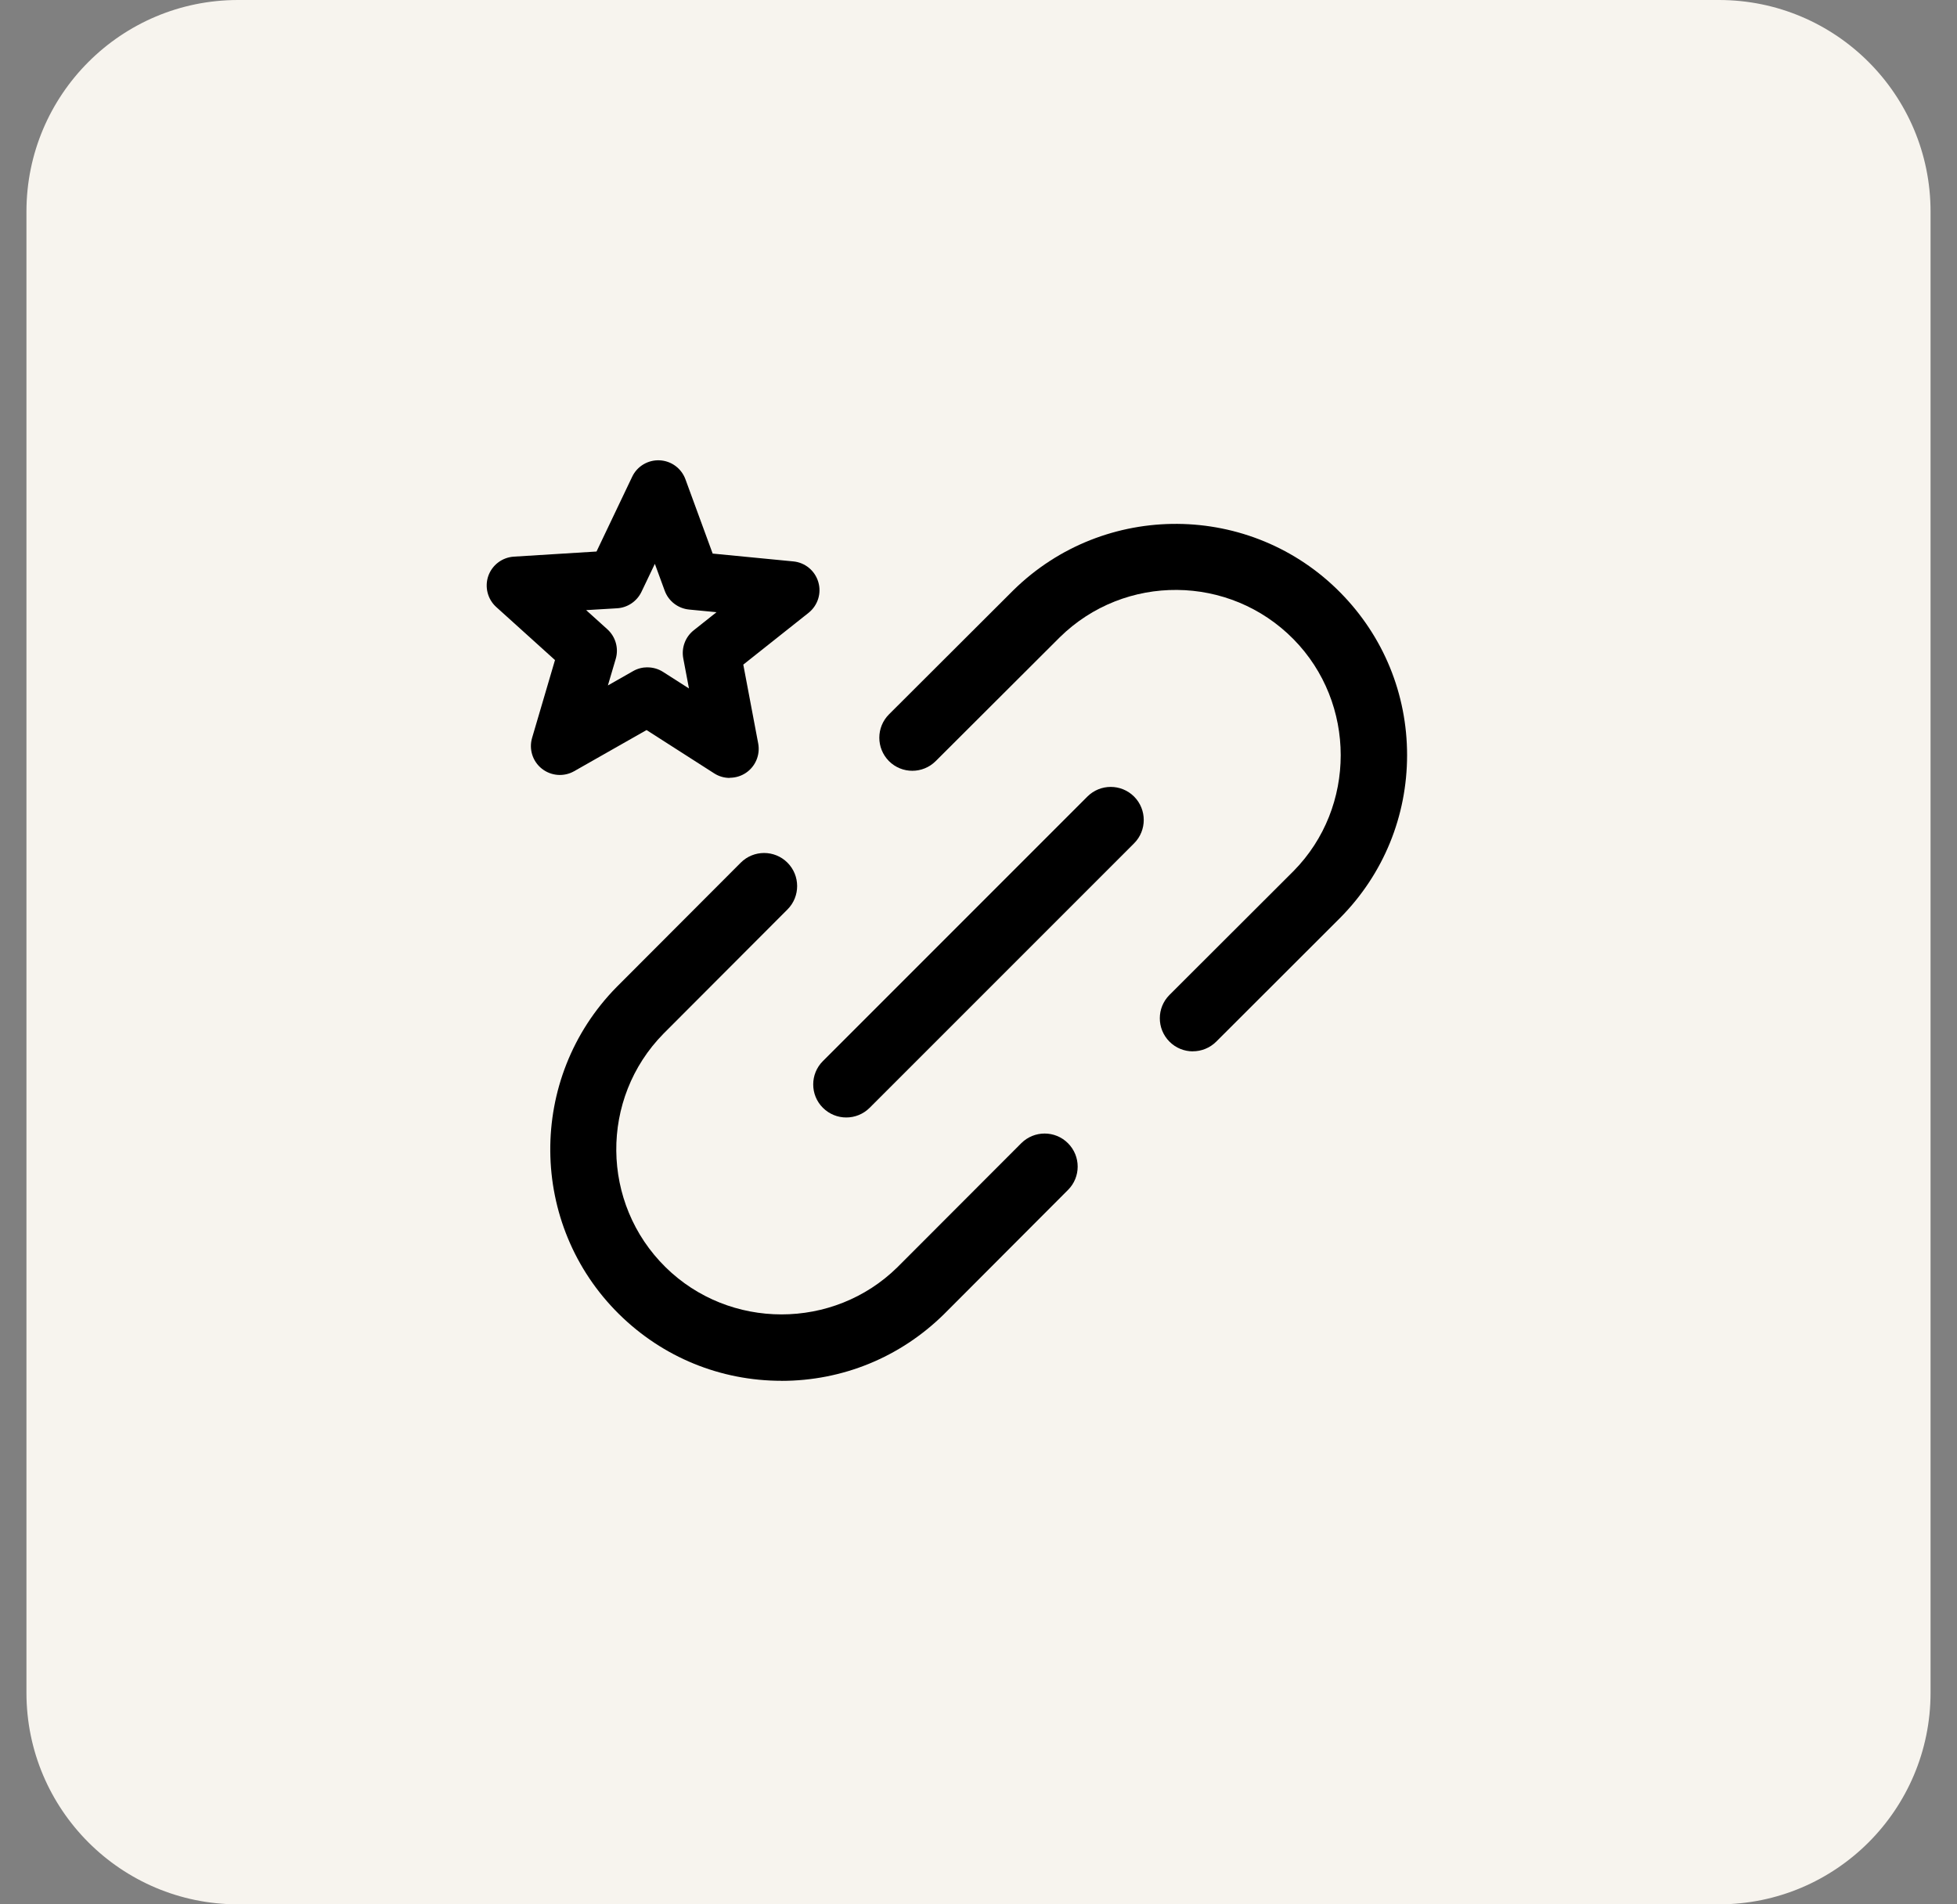
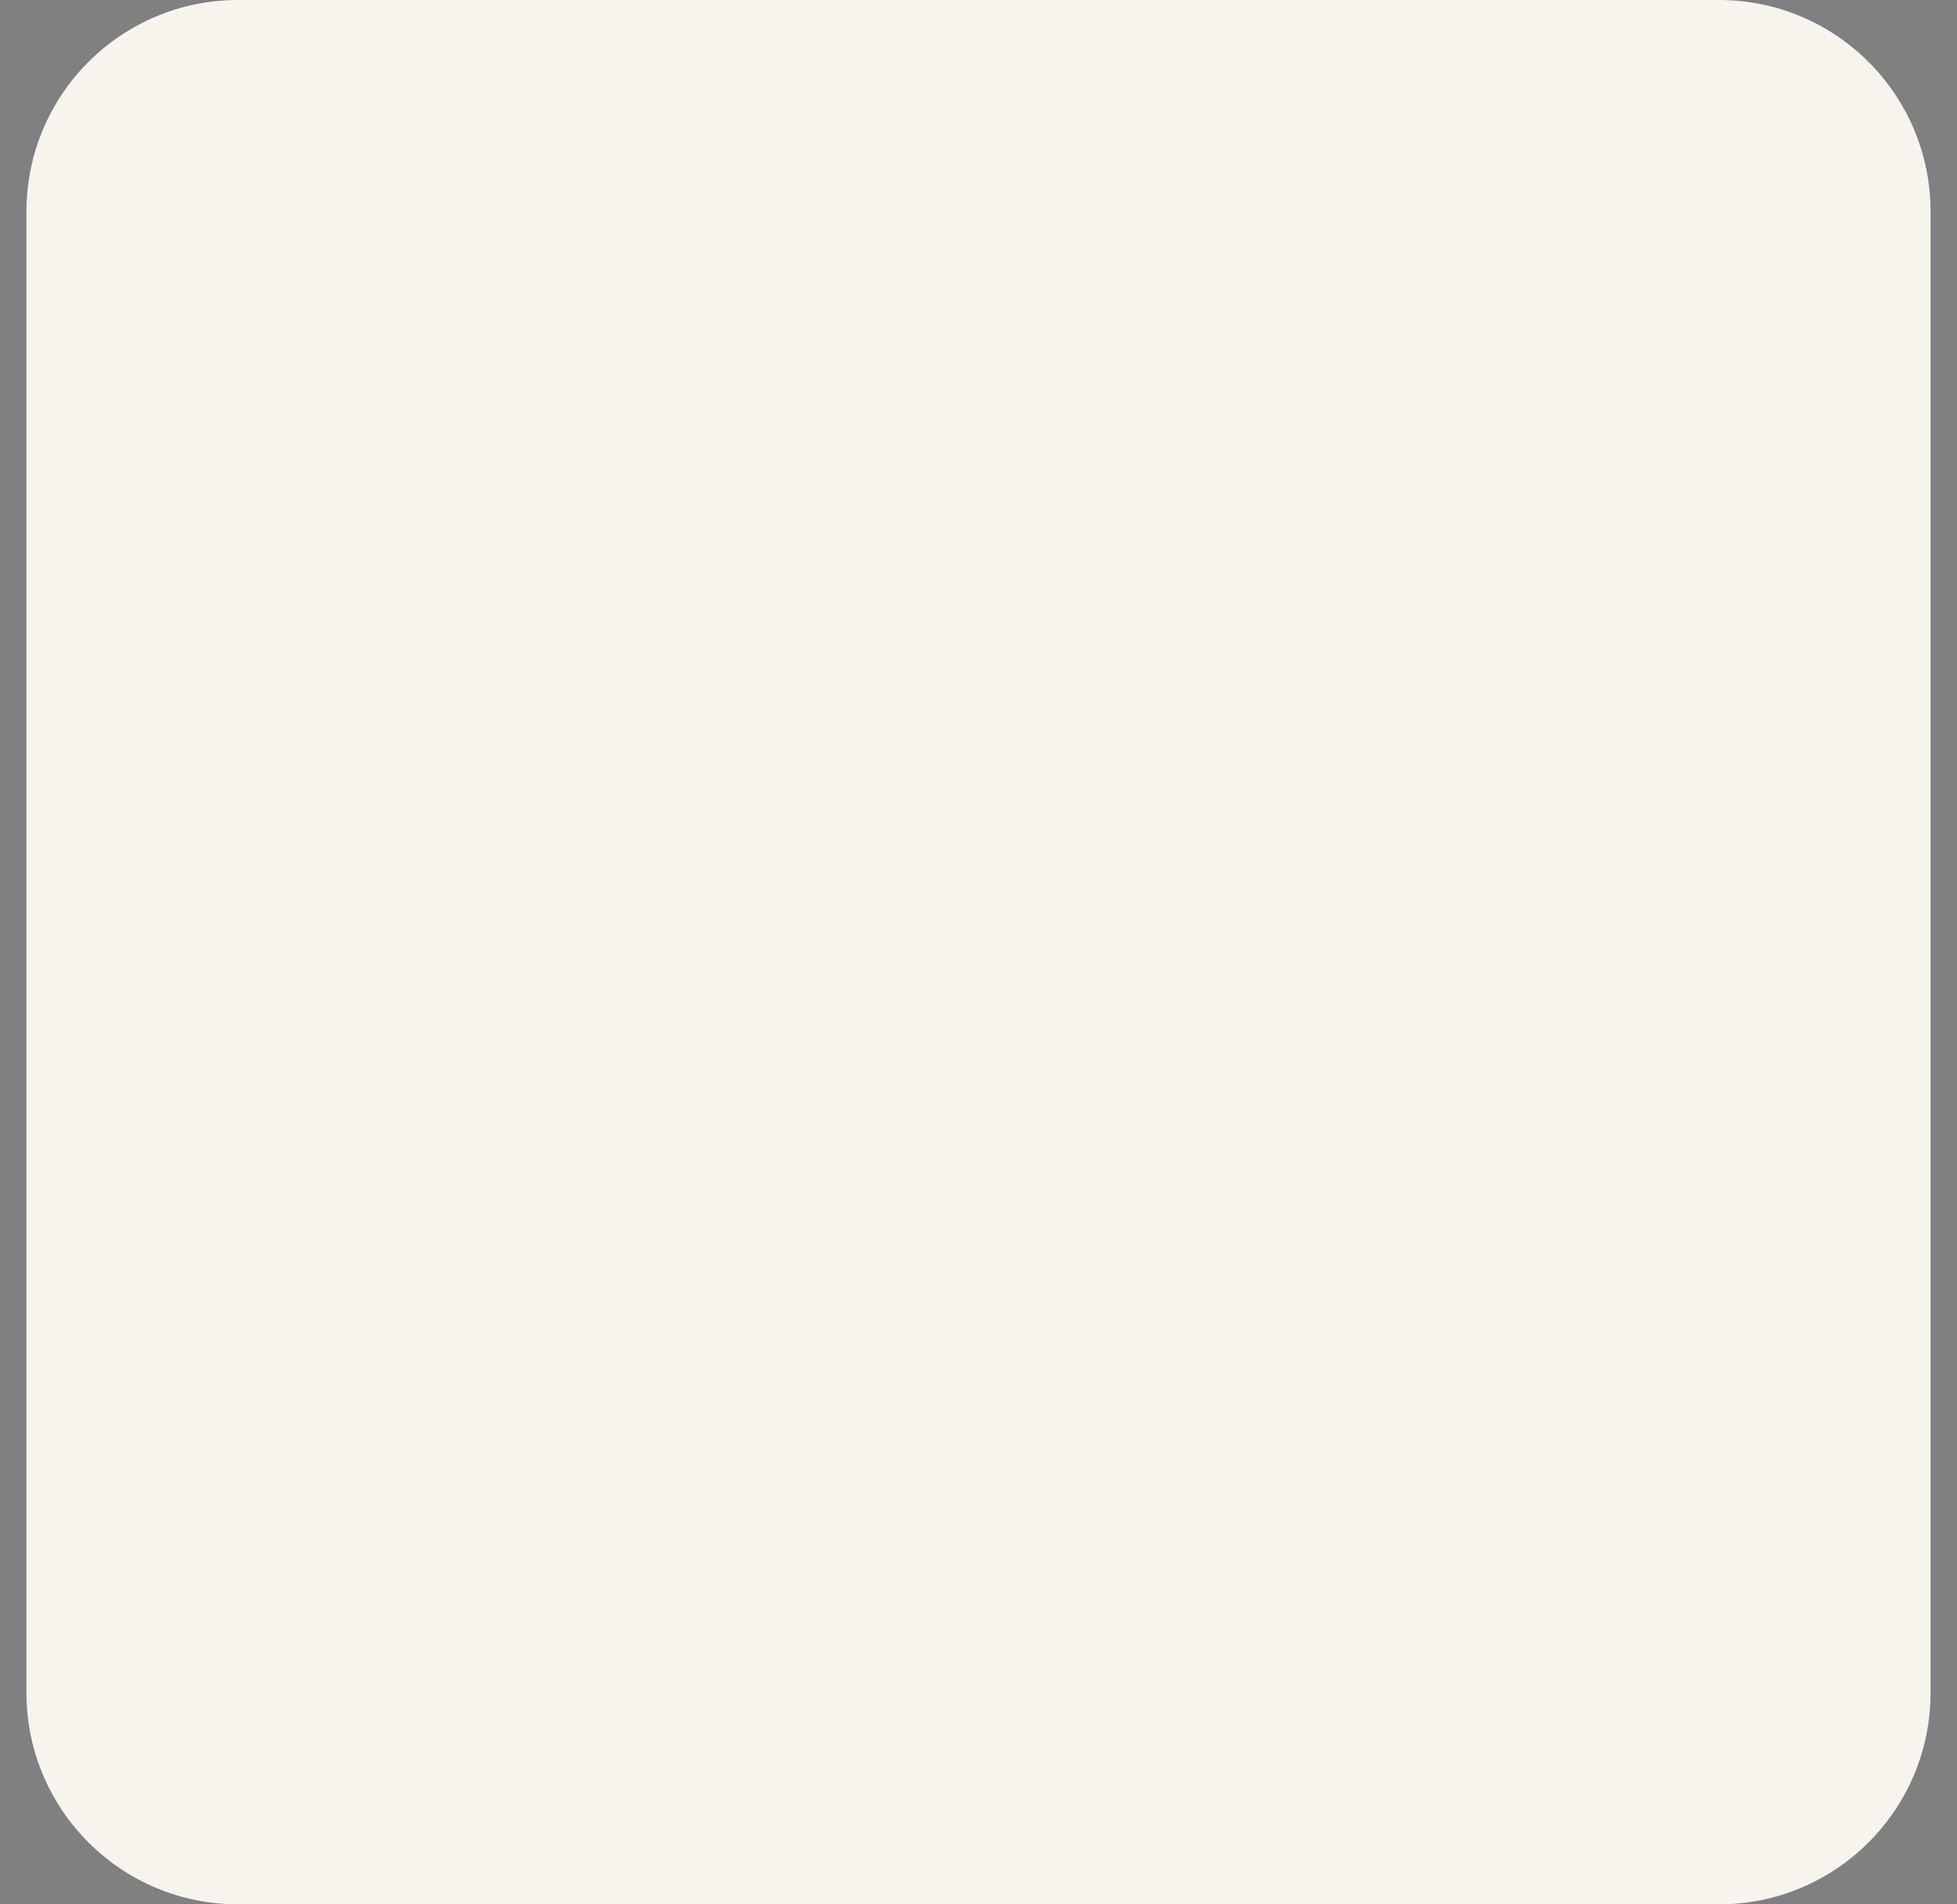
<svg xmlns="http://www.w3.org/2000/svg" width="37" height="36" viewBox="0 0 37 36" fill="none">
  <rect x="0" y="0" width="37" height="36" fill="#808080" stroke="none" />
  <path d="M0.5 4C0.5 1.791 2.291 0 4.5 0H32.5C34.709 0 36.5 1.791 36.5 4V32C36.5 34.209 34.709 36 32.5 36H4.5C2.291 36 0.5 34.209 0.5 32V4Z" fill="#F7F4EE" />
  <g clip-path="url(#clip0_5391_9752)">
    <path d="M16 21.125C15.84 21.125 15.681 21.064 15.558 20.942C15.314 20.699 15.314 20.302 15.558 20.059L20.558 15.059C20.802 14.815 21.198 14.815 21.442 15.059C21.685 15.303 21.685 15.699 21.442 15.942L16.442 20.942C16.32 21.064 16.16 21.125 15.999 21.125H16Z" fill="black" />
-     <path d="M22.553 19.875C22.393 19.875 22.233 19.814 22.111 19.692C21.867 19.447 21.867 19.052 22.111 18.808L24.46 16.463C25.645 15.259 25.645 13.292 24.456 12.084C23.247 10.856 21.265 10.839 20.036 12.048L17.691 14.388C17.446 14.632 17.051 14.632 16.807 14.388C16.564 14.143 16.564 13.748 16.808 13.504L19.157 11.16C20.879 9.466 23.655 9.488 25.346 11.207C26.157 12.031 26.603 13.12 26.603 14.275C26.603 15.43 26.157 16.52 25.346 17.343L22.994 19.692C22.872 19.813 22.712 19.874 22.553 19.874L22.553 19.875Z" fill="black" />
-     <path d="M14.776 26.103C13.62 26.103 12.531 25.657 11.708 24.847C9.989 23.155 9.966 20.38 11.657 18.66L14.004 16.309C14.248 16.064 14.644 16.064 14.888 16.308C15.132 16.552 15.132 16.948 14.889 17.192L12.545 19.54C11.339 20.765 11.356 22.748 12.584 23.956C13.792 25.145 15.759 25.145 16.967 23.956L19.308 21.612C19.552 21.368 19.948 21.367 20.192 21.612C20.436 21.856 20.436 22.252 20.192 22.495L17.847 24.844C17.02 25.658 15.93 26.104 14.774 26.104L14.776 26.103Z" fill="black" />
+     <path d="M14.776 26.103C13.62 26.103 12.531 25.657 11.708 24.847C9.989 23.155 9.966 20.38 11.657 18.66L14.004 16.309C14.248 16.064 14.644 16.064 14.888 16.308C15.132 16.552 15.132 16.948 14.889 17.192C11.339 20.765 11.356 22.748 12.584 23.956C13.792 25.145 15.759 25.145 16.967 23.956L19.308 21.612C19.552 21.368 19.948 21.367 20.192 21.612C20.436 21.856 20.436 22.252 20.192 22.495L17.847 24.844C17.02 25.658 15.93 26.104 14.774 26.104L14.776 26.103Z" fill="black" />
    <path d="M13.798 14.706C13.695 14.706 13.593 14.678 13.503 14.62L12.224 13.801L10.855 14.579C10.661 14.689 10.42 14.67 10.245 14.532C10.07 14.394 9.997 14.163 10.06 13.949L10.493 12.478L9.382 11.475C9.219 11.328 9.16 11.096 9.232 10.888C9.305 10.681 9.495 10.537 9.715 10.523L11.278 10.426L11.952 9.013C12.046 8.814 12.251 8.692 12.471 8.702C12.691 8.712 12.883 8.853 12.959 9.06L13.474 10.465L14.999 10.613C15.221 10.634 15.408 10.788 15.471 11.002C15.535 11.216 15.461 11.446 15.287 11.585L14.053 12.564L14.335 14.055C14.375 14.27 14.284 14.488 14.103 14.61C14.011 14.672 13.904 14.703 13.797 14.703L13.798 14.706ZM12.242 12.616C12.345 12.616 12.448 12.645 12.538 12.703L13.026 13.015L12.918 12.445C12.881 12.245 12.957 12.041 13.116 11.915L13.547 11.573L13.028 11.523C12.818 11.502 12.639 11.364 12.567 11.166L12.381 10.659L12.128 11.188C12.042 11.367 11.866 11.487 11.668 11.499L11.082 11.534L11.483 11.896C11.639 12.037 11.701 12.255 11.641 12.457L11.493 12.958L11.971 12.686C12.055 12.638 12.149 12.615 12.242 12.615L12.242 12.616Z" fill="black" />
  </g>
  <defs>
    <clipPath id="clip0_5391_9752">
-       <rect width="20" height="20" fill="white" transform="translate(8.5 8)" />
-     </clipPath>
+       </clipPath>
  </defs>
</svg>